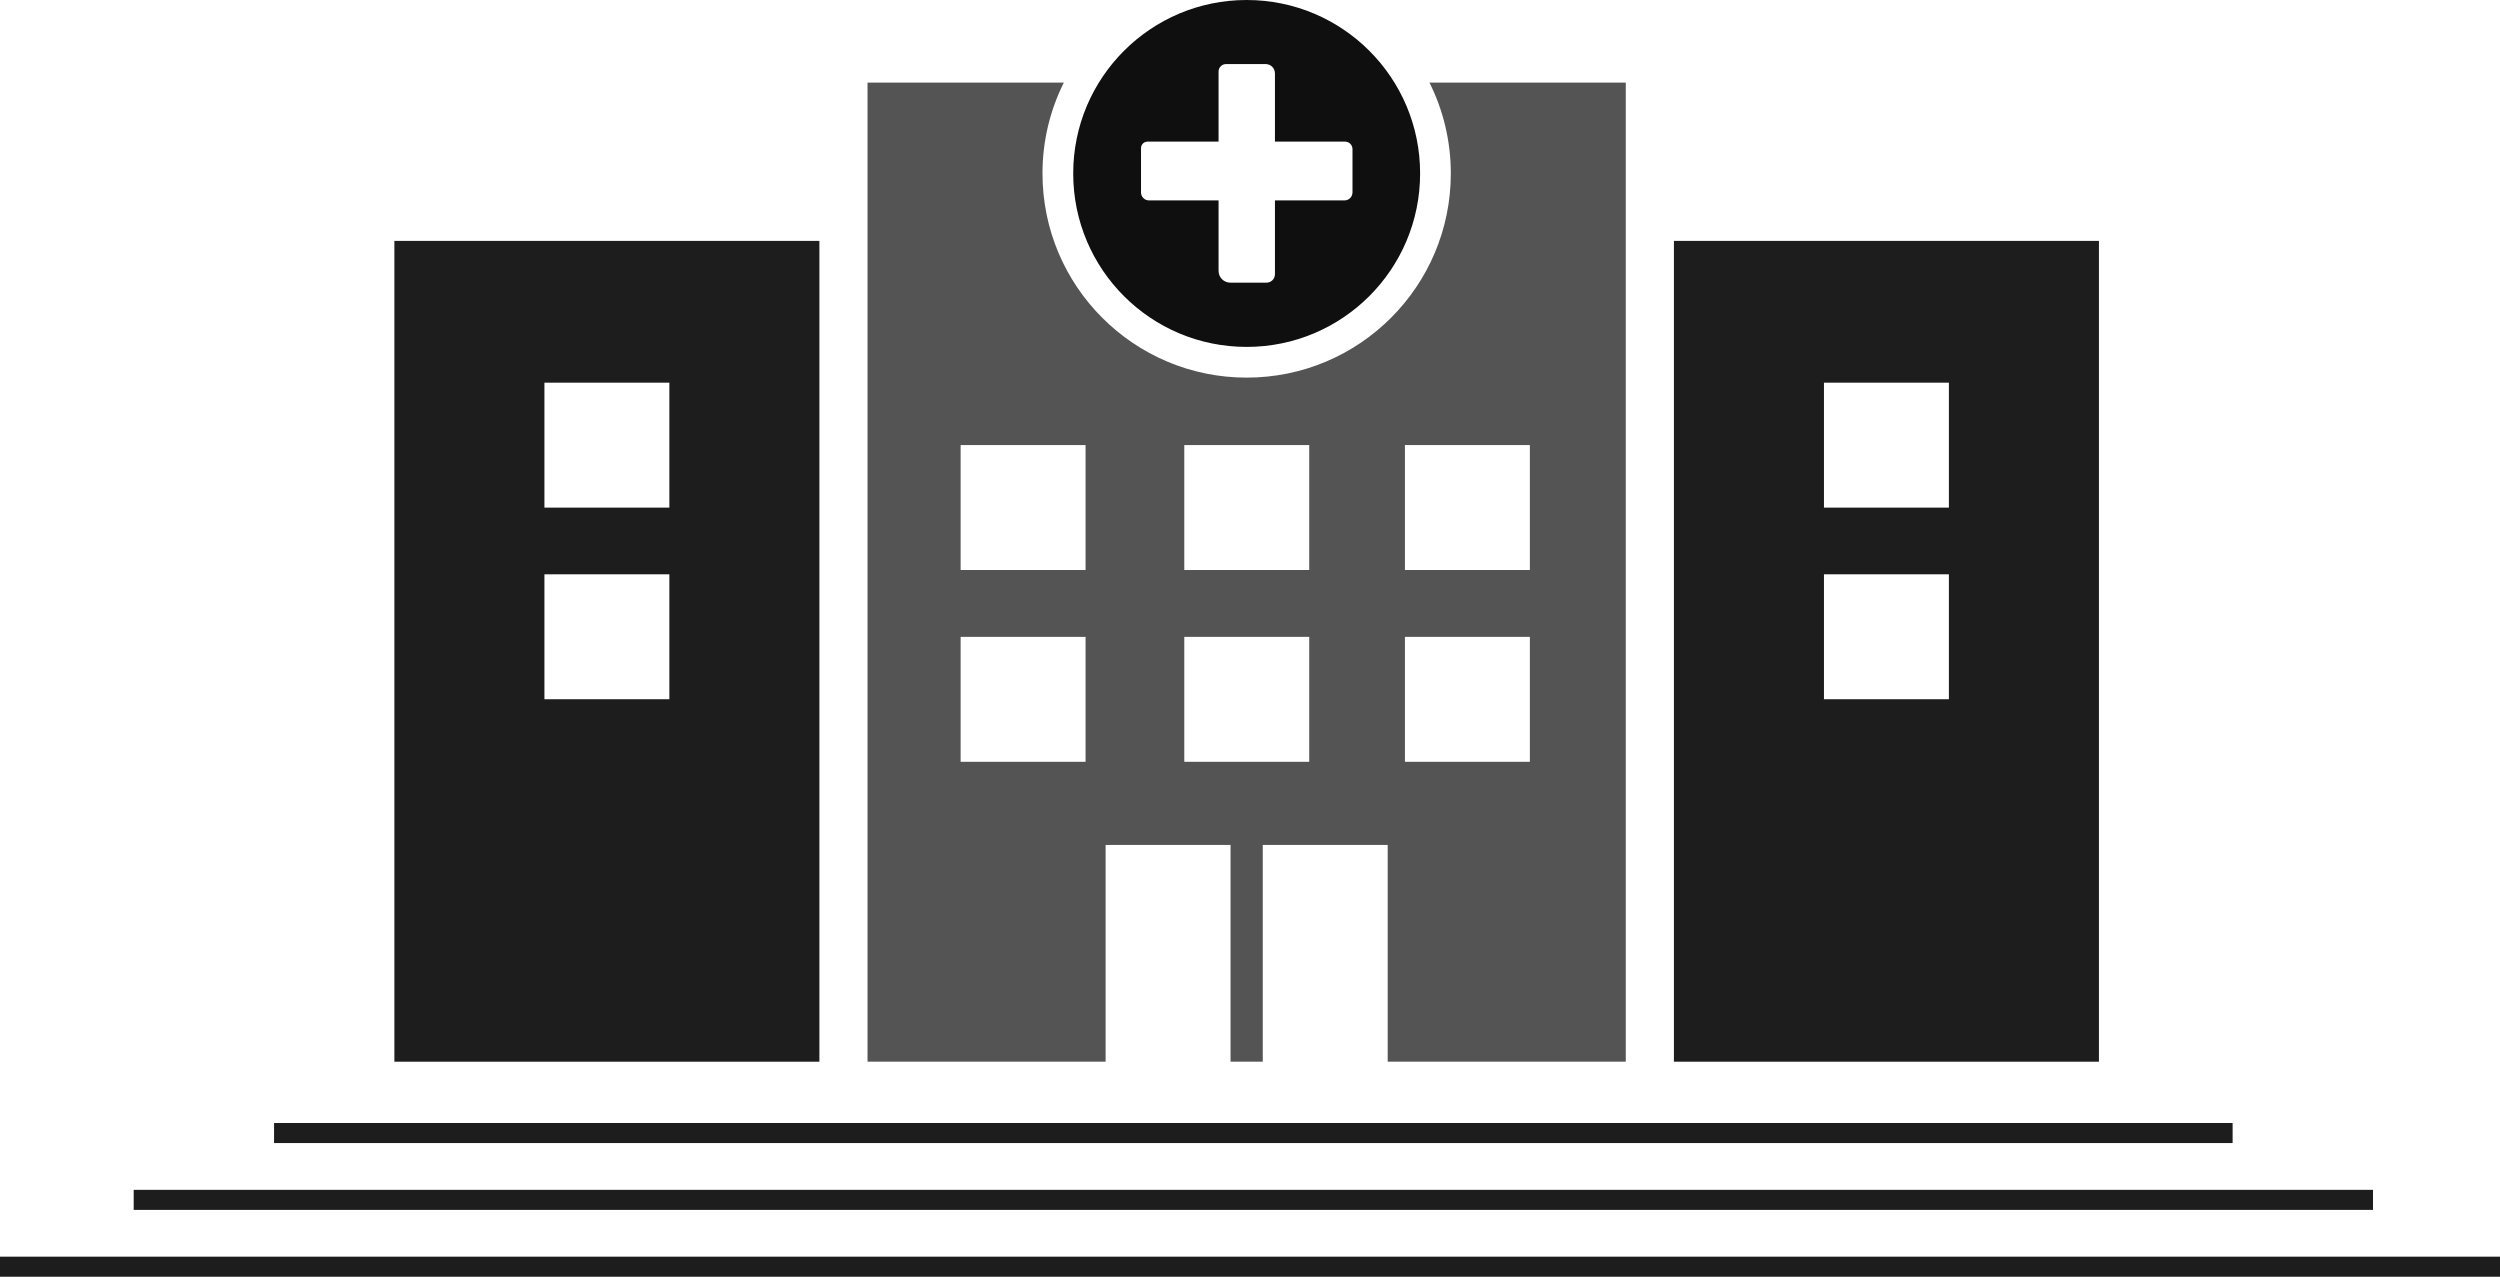
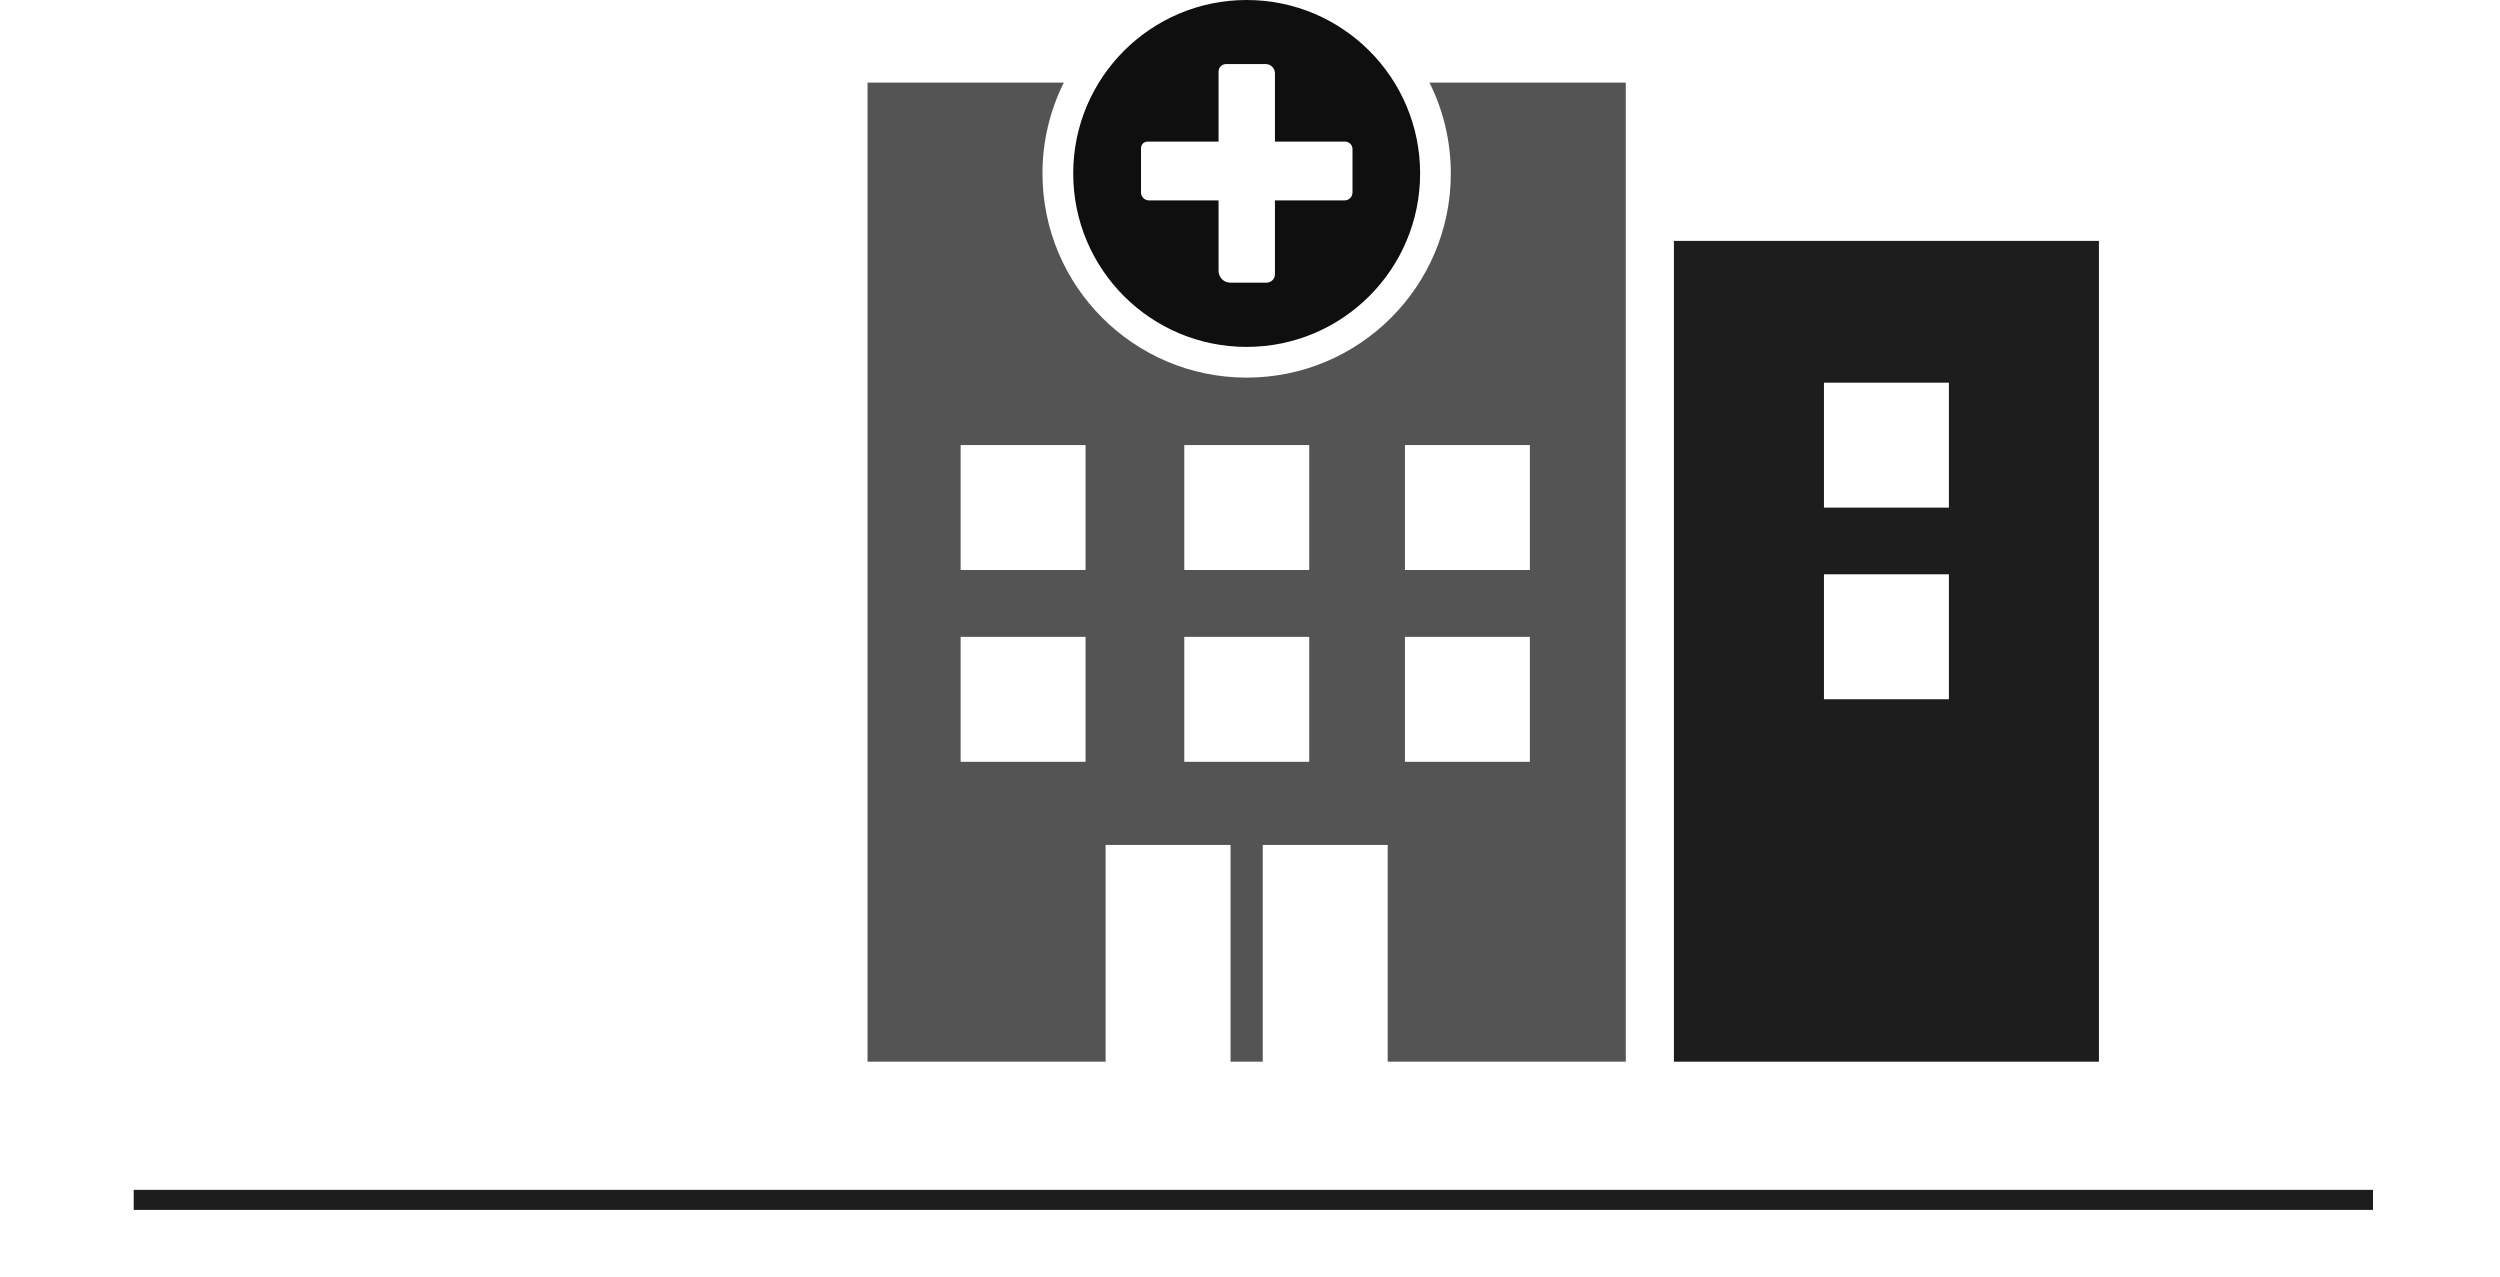
<svg xmlns="http://www.w3.org/2000/svg" width="374" height="191" viewBox="0 0 374 191" fill="none">
-   <path d="M59 36.037V158.829H122.582V36.037H59ZM100.136 104.606H81.446V85.916H100.136V104.606ZM100.136 75.94H81.446V57.249H100.136V75.94Z" fill="#1D1D1D" />
  <path d="M250.418 36.037V158.829H314V36.037H250.418ZM291.554 104.606H272.864V85.916H291.554V104.606ZM291.554 75.94H272.864V57.249H291.554V75.94Z" fill="#1D1D1D" />
  <path d="M213.849 12.357C215.894 16.449 217.043 21.072 217.043 25.948C217.043 42.817 203.368 56.492 186.499 56.492C169.63 56.492 155.955 42.817 155.955 25.948C155.955 21.072 157.104 16.449 159.15 12.357H129.783V158.828H165.399V126.407H184.089V158.828H188.909V126.407H207.6V158.828H243.216V12.357H213.849ZM162.4 113.965H143.71V95.274H162.4V113.965ZM162.4 85.271H143.71V66.58H162.4V85.271ZM195.859 113.965H177.168V95.274H195.859V113.965ZM195.859 85.271H177.168V66.58H195.859V85.271ZM228.868 113.965H210.178V95.274H228.868V113.965ZM228.868 85.271H210.178V66.58H228.868V85.271Z" fill="#545454" />
  <path d="M186.501 0C172.181 0 160.552 11.601 160.552 25.948C160.552 40.296 172.153 51.897 186.501 51.897C200.82 51.897 212.449 40.296 212.449 25.948C212.449 11.601 200.82 0 186.501 0ZM202.333 28.779C202.333 29.451 201.801 29.983 201.128 29.983H190.732V41.024C190.732 41.725 190.171 42.285 189.471 42.285H184.063C183.082 42.285 182.297 41.501 182.297 40.52V29.983H171.901C171.229 29.983 170.696 29.451 170.696 28.779V22.165C170.696 21.605 171.145 21.185 171.677 21.185H182.297V10.704C182.297 10.088 182.802 9.584 183.418 9.584H189.331C190.115 9.584 190.732 10.2 190.732 10.985V21.185H201.212C201.829 21.185 202.333 21.689 202.333 22.305V28.779Z" fill="#0F0F0F" />
-   <rect x="41" y="168" width="293" height="3" fill="#1D1D1D" />
  <rect x="20" y="178" width="335" height="3" fill="#1D1D1D" />
-   <rect y="188" width="374" height="3" fill="#1D1D1D" />
</svg>